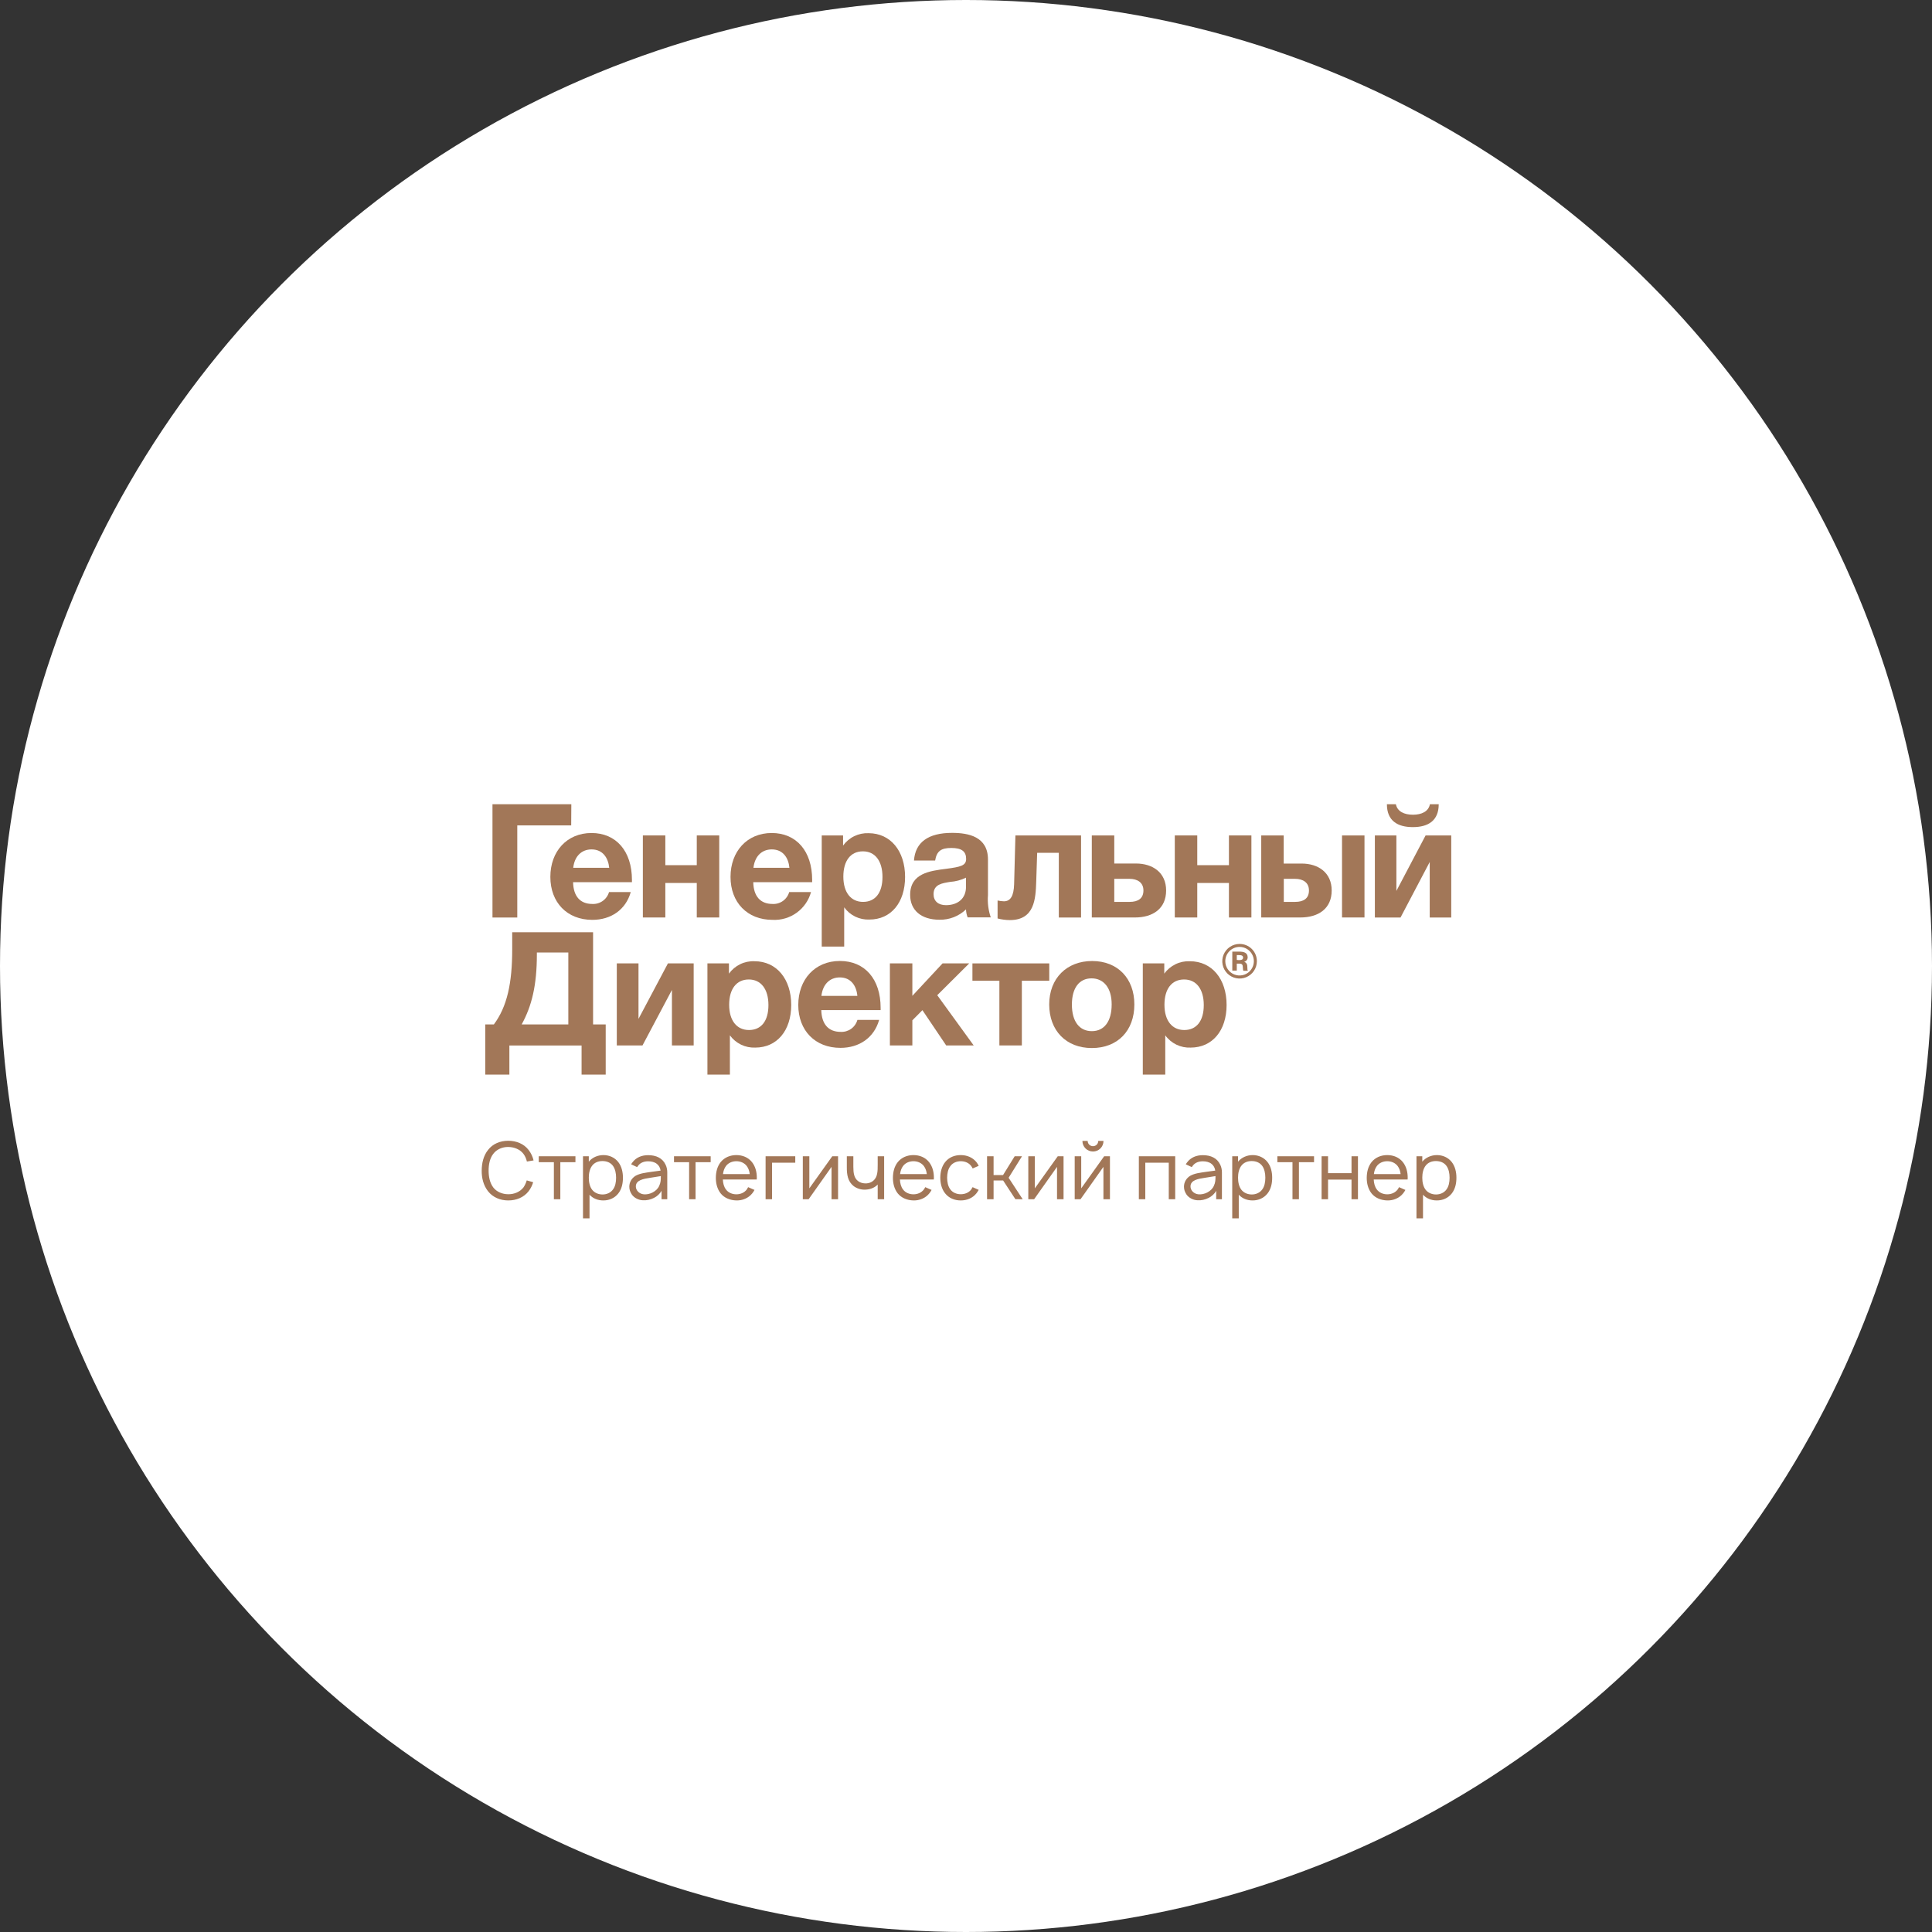
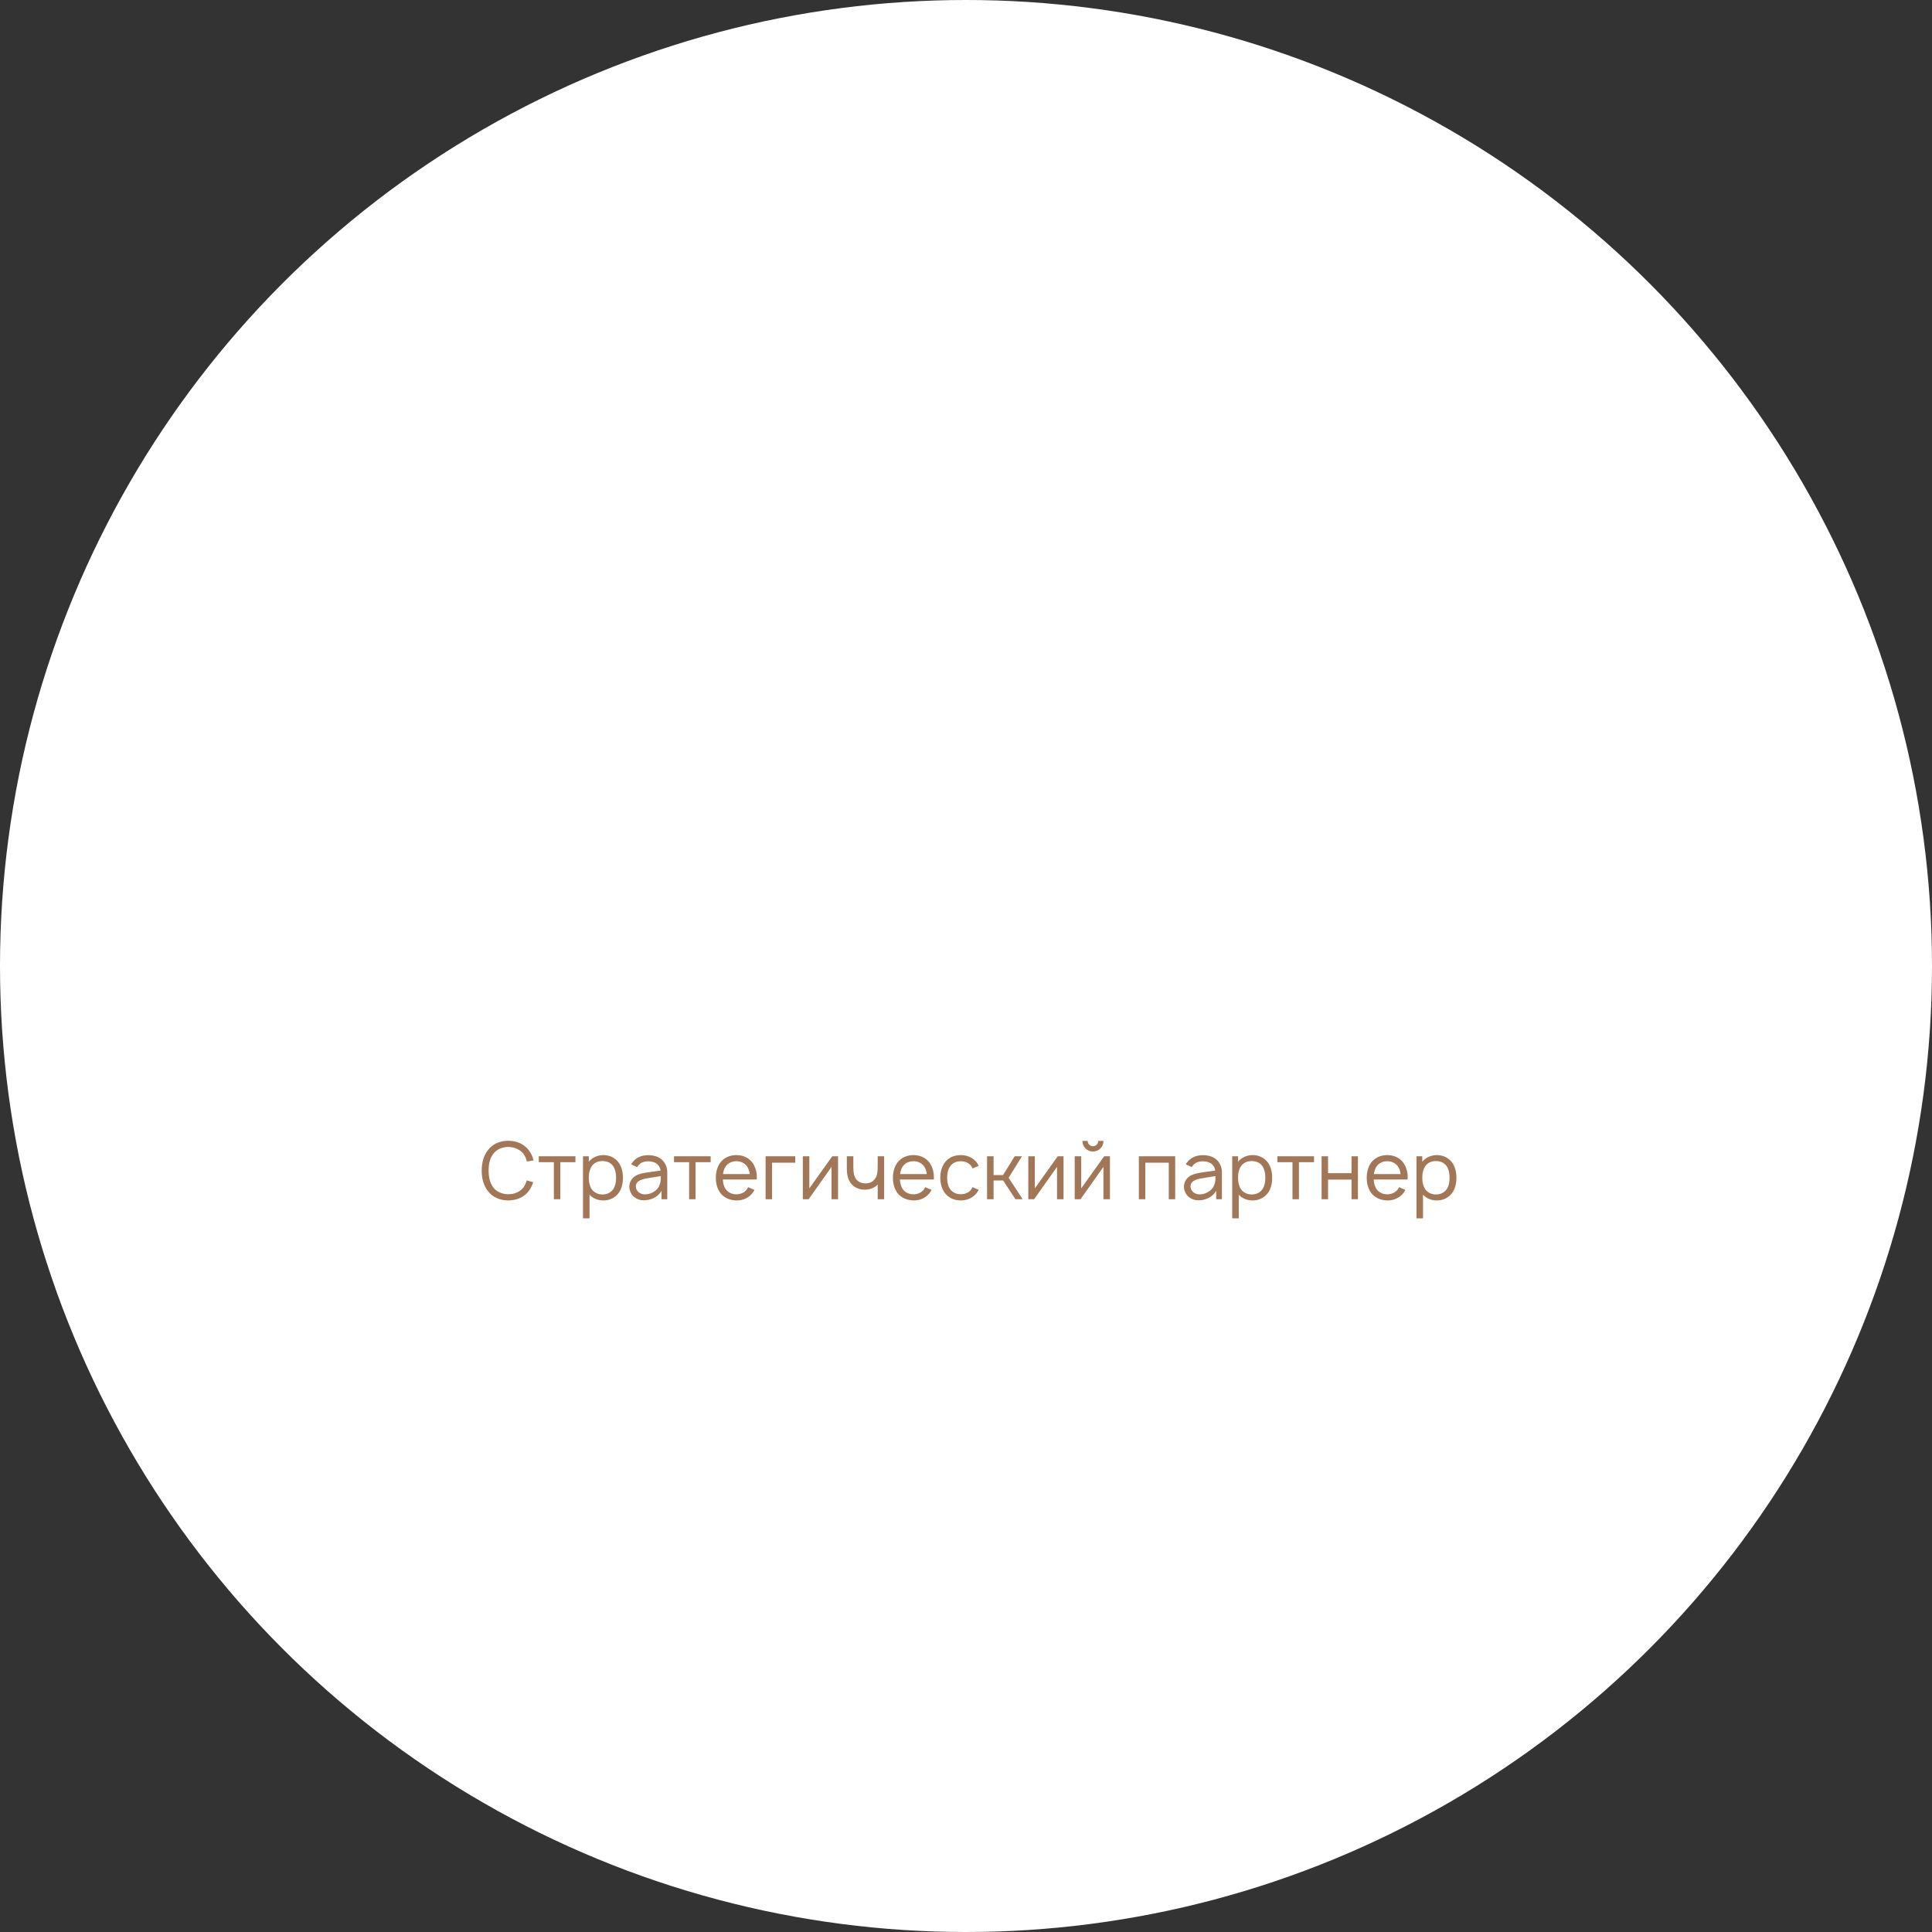
<svg xmlns="http://www.w3.org/2000/svg" width="430" height="430" viewBox="0 0 430 430" fill="none">
  <rect x="0" y="0" width="430" height="430" fill="#333333" stroke="none" />
  <circle cx="215" cy="215" r="215" fill="white" />
  <g clip-path="url(#clip0_1531_3773)">
    <path d="M162.219 214.42H157.449V239.17H162.449V230.43C163.093 231.316 163.946 232.028 164.931 232.505C165.917 232.981 167.005 233.206 168.099 233.16C172.899 233.16 176.099 229.41 176.099 223.67C176.099 217.93 172.869 213.94 167.919 213.94C166.818 213.893 165.722 214.121 164.731 214.603C163.739 215.085 162.883 215.805 162.239 216.7V214.42H162.219ZM166.659 218C169.359 218 171.029 220.13 171.029 223.7C171.029 227.27 169.399 229.25 166.699 229.25C163.999 229.25 162.289 227.17 162.289 223.63C162.289 220.09 163.929 218 166.659 218Z" fill="#A27758" />
    <path d="M318.25 179C317.94 180.63 316.38 181.33 314.47 181.33C312.56 181.33 311 180.63 310.68 179H308.68C308.68 182.65 311.02 184.09 314.45 184.09C317.88 184.09 320.21 182.65 320.21 179H318.21H318.25ZM323 204.21V185.94H317.29L310.79 198.29V185.94H306V204.21H311.71L318.21 191.85V204.21H323Z" fill="#A27758" />
    <path d="M298.691 204.2H303.691V185.94H298.691V204.2ZM296.391 198.2C296.391 194.2 293.391 192.2 289.711 192.2H285.711V185.94H280.711V204.2H289.411C293.451 204.2 296.391 202.23 296.391 198.19V198.2ZM285.741 195.6H288.251C289.991 195.6 291.331 196.41 291.331 198.19C291.331 199.97 290.131 200.73 288.281 200.73H285.731V195.6H285.741Z" fill="#A27758" />
    <path d="M278.521 204.2V185.94H273.521V192.56H266.471V185.94H261.471V204.2H266.471V196.52H273.521V204.2H278.521Z" fill="#A27758" />
    <path d="M259.54 198.19C259.54 194.19 256.54 192.19 252.84 192.19H248V185.94H243V204.2H252.6C256.6 204.2 259.54 202.23 259.54 198.19ZM248 195.6H251.4C253.14 195.6 254.49 196.41 254.49 198.19C254.49 199.97 253.29 200.73 251.44 200.73H248V195.6Z" fill="#A27758" />
    <path d="M240.609 204.2V185.94H225.999L225.709 196.81C225.629 199.43 224.889 200.6 223.439 200.6C222.965 200.586 222.492 200.526 222.029 200.42V204.42C222.921 204.654 223.838 204.775 224.759 204.78C230.279 204.78 230.499 200.03 230.629 196.24L230.839 189.81H235.659V204.21H240.659L240.609 204.2Z" fill="#A27758" />
-     <path d="M220.52 204.21C219.971 202.604 219.757 200.902 219.89 199.21V191.31C219.89 186.22 215.6 185.37 211.89 185.37C206.62 185.37 203.71 187.45 203.42 191.53H208.13C208.48 189.44 209.43 188.73 211.74 188.73C214.05 188.73 215.03 189.51 215.03 191.17C215.03 192.66 213.82 192.94 210.57 193.37C206.96 193.83 202.57 194.37 202.57 199.17C202.57 202.6 205.05 204.7 209.09 204.7C210.178 204.724 211.26 204.533 212.274 204.138C213.288 203.744 214.215 203.153 215 202.4C215.02 203.006 215.142 203.604 215.36 204.17H220.45L220.52 204.21ZM215 195.33V197.38C215 200 213.16 201.46 210.54 201.46C208.81 201.46 207.78 200.54 207.78 199.01C207.78 196.78 209.78 196.57 211.46 196.28C212.69 196.198 213.892 195.879 215 195.34" fill="#A27758" />
+     <path d="M220.52 204.21C219.971 202.604 219.757 200.902 219.89 199.21V191.31C219.89 186.22 215.6 185.37 211.89 185.37C206.62 185.37 203.71 187.45 203.42 191.53H208.13C208.48 189.44 209.43 188.73 211.74 188.73C215.03 192.66 213.82 192.94 210.57 193.37C206.96 193.83 202.57 194.37 202.57 199.17C202.57 202.6 205.05 204.7 209.09 204.7C210.178 204.724 211.26 204.533 212.274 204.138C213.288 203.744 214.215 203.153 215 202.4C215.02 203.006 215.142 203.604 215.36 204.17H220.45L220.52 204.21ZM215 195.33V197.38C215 200 213.16 201.46 210.54 201.46C208.81 201.46 207.78 200.54 207.78 199.01C207.78 196.78 209.78 196.57 211.46 196.28C212.69 196.198 213.892 195.879 215 195.34" fill="#A27758" />
    <path d="M187.641 185.94H182.891V210.68H187.891V201.94C188.527 202.825 189.374 203.538 190.356 204.013C191.337 204.488 192.421 204.71 193.511 204.66C198.291 204.66 201.441 200.91 201.441 195.17C201.441 189.43 198.221 185.44 193.311 185.44C192.211 185.395 191.117 185.624 190.128 186.105C189.138 186.587 188.284 187.307 187.641 188.2V185.93V185.94ZM192.061 189.48C194.751 189.48 196.411 191.61 196.411 195.18C196.411 198.75 194.781 200.73 192.091 200.73C189.401 200.73 187.701 198.65 187.701 195.11C187.701 191.57 189.321 189.48 192.051 189.48" fill="#A27758" />
-     <path d="M180.47 198.54H175.65C175.426 199.338 174.936 200.036 174.261 200.518C173.586 201 172.768 201.237 171.94 201.19C169.25 201.19 167.72 199.5 167.65 196.34H180.76V195.84C180.76 189.44 177.25 185.4 171.76 185.4C166.27 185.4 162.59 189.5 162.59 195.17C162.59 200.84 166.31 204.73 171.94 204.73C173.861 204.83 175.759 204.269 177.318 203.141C178.877 202.013 180.003 200.386 180.51 198.53M175.69 193.15H167.69C167.98 190.6 169.53 189.05 171.77 189.05C174.28 189.05 175.49 190.92 175.7 193.15" fill="#A27758" />
    <path d="M160.08 204.2V185.94H155.08V192.56H148.08V185.94H143.08V204.2H148.08V196.52H155.08V204.2H160.08Z" fill="#A27758" />
    <path d="M140.36 198.54H135.55C135.322 199.338 134.83 200.035 134.154 200.516C133.478 200.998 132.659 201.235 131.83 201.19C129.14 201.19 127.62 199.5 127.55 196.34H140.65V195.84C140.65 189.44 137.14 185.4 131.65 185.4C126.16 185.4 122.49 189.5 122.49 195.17C122.49 200.84 126.2 204.73 131.83 204.73C135.97 204.73 139.27 202.5 140.39 198.53M135.58 193.15H127.58C127.86 190.6 129.42 189.05 131.65 189.05C134.16 189.05 135.37 190.92 135.59 193.15" fill="#A27758" />
    <path d="M127.159 179H109.609V204.21H115.129V183.71H127.129L127.159 179Z" fill="#A27758" />
    <path d="M259.11 214.42H254.35V239.17H259.35V230.43C259.991 231.317 260.844 232.031 261.83 232.508C262.816 232.985 263.905 233.209 265 233.16C269.8 233.16 273 229.41 273 223.67C273 217.93 269.76 213.94 264.82 213.94C263.717 213.894 262.62 214.122 261.627 214.604C260.634 215.085 259.776 215.806 259.13 216.7V214.42H259.11ZM263.55 218C266.25 218 267.92 220.13 267.92 223.7C267.92 227.27 266.28 229.25 263.58 229.25C260.88 229.25 259.17 227.17 259.17 223.63C259.17 220.09 260.8 218 263.54 218" fill="#A27758" />
    <path d="M252.47 223.56C252.47 217.75 248.74 213.89 243.08 213.89C237.42 213.89 233.52 217.74 233.52 223.56C233.52 229.38 237.29 233.26 243.01 233.26C248.73 233.26 252.47 229.43 252.47 223.56ZM247.42 223.56C247.42 227.3 245.79 229.5 243.01 229.5C240.23 229.5 238.57 227.34 238.57 223.59C238.57 219.84 240.24 217.75 242.94 217.75C245.64 217.75 247.42 219.87 247.42 223.52V223.56Z" fill="#A27758" />
    <path d="M233.53 218.28V214.42H216.43V218.28H222.43V232.68H227.43V218.28H233.53Z" fill="#A27758" />
    <path d="M216.711 232.68L208.601 221.5L215.711 214.42H209.781L203.061 221.64V214.42H198.061V232.68H203.061V227.09L205.301 224.83L210.591 232.68H216.711Z" fill="#A27758" />
-     <path d="M195.67 227H190.83C190.604 227.802 190.111 228.502 189.433 228.986C188.754 229.469 187.932 229.707 187.1 229.66C184.4 229.66 182.87 227.96 182.79 224.81H196V224.32C196 217.91 192.48 213.88 186.93 213.88C181.38 213.88 177.67 218 177.67 223.67C177.67 229.34 181.4 233.22 187.06 233.22C191.22 233.22 194.52 230.99 195.66 227.03M190.82 221.65H182.82C183.11 219.1 184.67 217.54 186.91 217.54C189.4 217.54 190.62 219.42 190.82 221.65Z" fill="#A27758" />
    <path d="M134.81 239.17V228H132V207.49H114V211.3C114 218.74 112.9 224 109.92 228H108V239.17H113.37V232.69H129.44V239.17H134.81ZM126.45 228H116.11C118.35 223.92 119.49 219.32 119.49 212.42V212H126.49V228H126.45Z" fill="#A27758" />
    <path d="M275.879 210.09C275.118 210.092 274.374 210.32 273.742 210.744C273.11 211.169 272.618 211.772 272.328 212.476C272.039 213.18 271.965 213.954 272.115 214.701C272.265 215.447 272.634 216.132 273.174 216.669C273.714 217.206 274.401 217.571 275.148 217.718C275.895 217.865 276.669 217.786 277.372 217.493C278.074 217.2 278.674 216.705 279.096 216.071C279.517 215.436 279.741 214.691 279.739 213.93C279.74 213.424 279.641 212.922 279.448 212.454C279.254 211.986 278.969 211.562 278.61 211.205C278.251 210.847 277.825 210.565 277.356 210.374C276.887 210.182 276.385 210.086 275.879 210.09ZM275.879 210.75C276.508 210.748 277.124 210.933 277.648 211.281C278.173 211.629 278.582 212.125 278.824 212.706C279.066 213.287 279.131 213.927 279.009 214.544C278.888 215.162 278.586 215.729 278.141 216.175C277.697 216.621 277.13 216.925 276.513 217.048C275.896 217.172 275.256 217.109 274.674 216.869C274.093 216.628 273.596 216.221 273.246 215.698C272.896 215.175 272.709 214.559 272.709 213.93C272.712 213.089 273.046 212.283 273.64 211.688C274.233 211.092 275.038 210.755 275.879 210.75ZM274.269 211.75V216.02H275.269V214.47H275.679C276.469 214.47 276.609 214.64 276.629 215.47C276.621 215.675 276.655 215.879 276.729 216.07H277.729C277.644 215.889 277.609 215.689 277.629 215.49C277.629 214.56 277.459 214.29 276.909 214.06C277.135 214.009 277.336 213.882 277.478 213.699C277.62 213.517 277.695 213.291 277.689 213.06C277.689 211.96 276.689 211.8 275.789 211.8H274.269V211.75ZM275.269 213.65V212.57H275.739C276.409 212.57 276.669 212.74 276.669 213.13C276.669 213.52 276.409 213.69 275.739 213.69L275.269 213.65Z" fill="#A27758" />
    <path d="M154.389 232.68V214.42H148.659L142.109 226.77V214.42H137.279V232.68H142.999L149.549 220.33V232.68H154.389Z" fill="#A27758" />
  </g>
  <path d="M117.234 262.716L118.668 263.124C118.455 263.832 118.119 264.522 117.641 265.142C116.561 266.524 114.896 267.179 113.125 267.179C111.319 267.179 109.69 266.488 108.627 265.142C107.583 263.814 107.193 262.167 107.211 260.538C107.228 258.874 107.583 257.244 108.627 255.934C109.69 254.553 111.337 253.897 113.125 253.897C114.914 253.897 116.596 254.57 117.641 255.934C118.208 256.66 118.562 257.457 118.757 258.271L117.269 258.519C117.127 257.9 116.879 257.315 116.508 256.819C115.728 255.792 114.436 255.296 113.125 255.279C111.833 255.261 110.54 255.792 109.778 256.819C108.999 257.829 108.751 259.21 108.751 260.538C108.751 261.866 108.999 263.23 109.778 264.275C110.54 265.284 111.833 265.797 113.125 265.797C114.436 265.815 115.728 265.284 116.508 264.275C116.826 263.814 117.074 263.265 117.234 262.716ZM128.074 257.351V258.661H124.71V266.913H123.275V258.661H119.911V257.351H128.074ZM137.6 258.626C138.362 259.6 138.645 260.875 138.645 262.114C138.645 263.371 138.397 264.629 137.6 265.638C136.804 266.647 135.599 267.179 134.289 267.179C133.049 267.179 131.969 266.736 131.208 265.904V271.163H129.756V257.351H131.048V258.555C131.81 257.616 133.032 257.085 134.307 257.085C135.617 257.085 136.821 257.634 137.6 258.626ZM136.432 264.735C136.945 264.062 137.122 263.106 137.122 262.114C137.122 261.14 136.927 260.184 136.432 259.493C135.9 258.75 135.033 258.413 134.076 258.413C133.173 258.413 132.341 258.732 131.81 259.422C131.261 260.113 131.048 261.122 131.048 262.114C131.048 263.124 131.261 264.133 131.81 264.824C132.341 265.496 133.209 265.851 134.112 265.851C135.015 265.851 135.9 265.479 136.432 264.735ZM141.801 259.759L140.472 259.139C140.543 259.015 140.65 258.838 140.756 258.714C141.588 257.599 142.828 257.103 144.262 257.103C146.015 257.103 147.45 257.74 148.14 259.228C148.406 259.777 148.512 260.379 148.512 260.928V266.913H147.237V265.018C146.883 265.709 146.21 266.293 145.555 266.612C144.776 267.002 143.943 267.196 143.093 267.143C142.137 267.108 141.145 266.612 140.632 265.868C140.26 265.302 140.065 264.788 140.065 264.115C140.065 263.106 140.596 262.22 141.464 261.689C142.509 261.122 143.554 261.034 145.041 260.804L147.025 260.538C146.936 259.936 146.67 259.405 146.21 259.051C145.696 258.626 144.97 258.466 144.244 258.466C143.359 258.466 142.527 258.767 142.031 259.44C141.942 259.546 141.871 259.653 141.801 259.759ZM147.078 261.76C146.369 261.866 145.732 261.972 144.758 262.132C143.217 262.362 141.535 262.645 141.517 264.044C141.5 264.93 142.279 265.727 143.288 265.815C144.545 265.939 146.139 265.213 146.706 263.956C147.078 263.177 147.078 262.557 147.078 261.76ZM158.173 257.351V258.661H154.808V266.913H153.374V258.661H150.01V257.351H158.173ZM160.881 262.521C160.917 263.336 161.112 264.133 161.572 264.735C162.085 265.443 162.971 265.815 163.892 265.815C164.813 265.815 165.68 265.443 166.212 264.735C166.335 264.558 166.424 264.399 166.513 264.221L167.929 264.841C167.788 265.107 167.61 265.39 167.398 265.638C166.566 266.665 165.238 267.214 163.892 267.179C162.528 267.143 161.235 266.647 160.403 265.62C159.606 264.611 159.323 263.354 159.323 262.132C159.341 260.875 159.606 259.653 160.403 258.643C161.253 257.599 162.51 257.085 163.892 257.085C165.273 257.085 166.53 257.599 167.363 258.643C168.159 259.653 168.443 260.892 168.443 262.132C168.443 262.256 168.443 262.397 168.425 262.521H160.881ZM163.892 258.449C162.971 258.449 162.085 258.82 161.572 259.529C161.2 260.025 160.988 260.662 160.917 261.317H166.867C166.796 260.662 166.583 260.025 166.212 259.529C165.68 258.82 164.813 258.449 163.892 258.449ZM177.001 257.351V258.785H171.831V266.913H170.396V257.351H177.001ZM186.525 257.351V266.913H185.073V259.706L179.973 266.913H178.68V257.351H180.132V264.487L185.232 257.351H186.525ZM195.346 257.351H196.781V266.913H195.346V263.637L195.187 263.796C194.496 264.434 193.558 264.735 192.672 264.77C191.751 264.841 190.76 264.558 189.998 263.991C188.688 262.964 188.458 261.441 188.475 259.706V257.351H189.927V259.706C189.927 261.069 190.087 262.203 190.99 262.876C191.468 263.247 192.106 263.407 192.796 263.389C193.398 263.354 193.947 263.159 194.372 262.787C194.815 262.415 195.116 261.849 195.222 261.211C195.346 260.609 195.346 259.918 195.346 259.192V259.175V257.351ZM200.293 262.521C200.329 263.336 200.524 264.133 200.984 264.735C201.498 265.443 202.383 265.815 203.304 265.815C204.225 265.815 205.092 265.443 205.624 264.735C205.748 264.558 205.836 264.399 205.925 264.221L207.341 264.841C207.2 265.107 207.023 265.39 206.81 265.638C205.978 266.665 204.65 267.214 203.304 267.179C201.94 267.143 200.648 266.647 199.815 265.62C199.018 264.611 198.735 263.354 198.735 262.132C198.753 260.875 199.018 259.653 199.815 258.643C200.665 257.599 201.923 257.085 203.304 257.085C204.685 257.085 205.942 257.599 206.775 258.643C207.572 259.653 207.855 260.892 207.855 262.132C207.855 262.256 207.855 262.397 207.837 262.521H200.293ZM203.304 258.449C202.383 258.449 201.498 258.82 200.984 259.529C200.612 260.025 200.4 260.662 200.329 261.317H206.279C206.208 260.662 205.996 260.025 205.624 259.529C205.092 258.82 204.225 258.449 203.304 258.449ZM217.83 259.476L216.484 260.06C216.396 259.865 216.272 259.688 216.166 259.529C215.634 258.803 214.767 258.449 213.828 258.449C212.925 258.449 212.04 258.803 211.526 259.529C210.977 260.237 210.818 261.193 210.8 262.132C210.818 263.07 210.977 264.027 211.526 264.735C212.04 265.443 212.925 265.797 213.828 265.797C214.767 265.797 215.634 265.443 216.166 264.735C216.272 264.576 216.378 264.399 216.467 264.221L217.83 264.824C217.671 265.089 217.511 265.355 217.317 265.603C216.484 266.647 215.209 267.179 213.828 267.179C212.465 267.179 211.19 266.665 210.357 265.603C209.56 264.611 209.295 263.354 209.277 262.132C209.295 260.892 209.56 259.653 210.357 258.643C211.225 257.563 212.465 257.085 213.828 257.085C215.209 257.085 216.467 257.599 217.317 258.643C217.511 258.909 217.689 259.175 217.83 259.476ZM227.46 257.351L224.485 262.132L227.62 266.913L225.99 266.895L223.263 262.734H221.138V266.913H219.686V257.351H221.138V261.53H223.246L225.831 257.351H227.46ZM236.712 257.351V266.913H235.26V259.706L230.16 266.913H228.867V257.351H230.319V264.487L235.419 257.351H236.712ZM244.435 253.933H245.604C245.604 255.243 244.559 256.288 243.266 256.288C241.956 256.288 240.911 255.243 240.911 253.933H242.08C242.08 254.588 242.611 255.102 243.266 255.102C243.921 255.102 244.435 254.588 244.435 253.933ZM247.038 257.351V266.913H245.586V259.706L240.486 266.913H239.193V257.351H240.645V264.487L245.745 257.351H247.038ZM261.563 257.351V266.913H260.129V258.785H254.905V266.913H253.47V257.351H261.563ZM265.25 259.759L263.922 259.139C263.993 259.015 264.099 258.838 264.205 258.714C265.037 257.599 266.277 257.103 267.711 257.103C269.464 257.103 270.899 257.74 271.589 259.228C271.855 259.777 271.961 260.379 271.961 260.928V266.913H270.686V265.018C270.332 265.709 269.659 266.293 269.004 266.612C268.225 267.002 267.393 267.196 266.543 267.143C265.586 267.108 264.595 266.612 264.081 265.868C263.709 265.302 263.514 264.788 263.514 264.115C263.514 263.106 264.046 262.22 264.913 261.689C265.958 261.122 267.003 261.034 268.49 260.804L270.474 260.538C270.385 259.936 270.12 259.405 269.659 259.051C269.146 258.626 268.42 258.466 267.694 258.466C266.808 258.466 265.976 258.767 265.48 259.44C265.391 259.546 265.321 259.653 265.25 259.759ZM270.527 261.76C269.819 261.866 269.181 261.972 268.207 262.132C266.666 262.362 264.984 262.645 264.966 264.044C264.949 264.93 265.728 265.727 266.737 265.815C267.995 265.939 269.588 265.213 270.155 263.956C270.527 263.177 270.527 262.557 270.527 261.76ZM282.1 258.626C282.862 259.6 283.145 260.875 283.145 262.114C283.145 263.371 282.897 264.629 282.1 265.638C281.304 266.647 280.099 267.179 278.789 267.179C277.549 267.179 276.469 266.736 275.708 265.904V271.163H274.256V257.351H275.548V258.555C276.31 257.616 277.532 257.085 278.807 257.085C280.117 257.085 281.321 257.634 282.1 258.626ZM280.932 264.735C281.445 264.062 281.622 263.106 281.622 262.114C281.622 261.14 281.427 260.184 280.932 259.493C280.4 258.75 279.533 258.413 278.576 258.413C277.673 258.413 276.841 258.732 276.31 259.422C275.761 260.113 275.548 261.122 275.548 262.114C275.548 263.124 275.761 264.133 276.31 264.824C276.841 265.496 277.709 265.851 278.612 265.851C279.515 265.851 280.4 265.479 280.932 264.735ZM292.463 257.351V258.661H289.099V266.913H287.664V258.661H284.3V257.351H292.463ZM300.803 257.351H302.237V266.913H300.803V262.539H295.579V266.913H294.144V257.351H295.579V261.105H300.803V257.351ZM305.747 262.521C305.782 263.336 305.977 264.133 306.437 264.735C306.951 265.443 307.836 265.815 308.757 265.815C309.678 265.815 310.546 265.443 311.077 264.735C311.201 264.558 311.289 264.399 311.378 264.221L312.794 264.841C312.653 265.107 312.476 265.39 312.263 265.638C311.431 266.665 310.103 267.214 308.757 267.179C307.393 267.143 306.101 266.647 305.268 265.62C304.472 264.611 304.188 263.354 304.188 262.132C304.206 260.875 304.472 259.653 305.268 258.643C306.118 257.599 307.376 257.085 308.757 257.085C310.138 257.085 311.396 257.599 312.228 258.643C313.025 259.653 313.308 260.892 313.308 262.132C313.308 262.256 313.308 262.397 313.29 262.521H305.747ZM308.757 258.449C307.836 258.449 306.951 258.82 306.437 259.529C306.065 260.025 305.853 260.662 305.782 261.317H311.732C311.661 260.662 311.449 260.025 311.077 259.529C310.546 258.82 309.678 258.449 308.757 258.449ZM323.106 258.626C323.868 259.6 324.151 260.875 324.151 262.114C324.151 263.371 323.903 264.629 323.106 265.638C322.309 266.647 321.105 267.179 319.795 267.179C318.555 267.179 317.475 266.736 316.714 265.904V271.163H315.261V257.351H316.554V258.555C317.316 257.616 318.538 257.085 319.813 257.085C321.123 257.085 322.327 257.634 323.106 258.626ZM321.938 264.735C322.451 264.062 322.628 263.106 322.628 262.114C322.628 261.14 322.433 260.184 321.938 259.493C321.406 258.75 320.539 258.413 319.582 258.413C318.679 258.413 317.847 258.732 317.316 259.422C316.767 260.113 316.554 261.122 316.554 262.114C316.554 263.124 316.767 264.133 317.316 264.824C317.847 265.496 318.715 265.851 319.618 265.851C320.521 265.851 321.406 265.479 321.938 264.735Z" fill="#A27758" />
  <defs>
    <clipPath id="clip0_1531_3773">
-       <rect width="215" height="60.17" fill="white" transform="translate(108 179)" />
-     </clipPath>
+       </clipPath>
  </defs>
</svg>